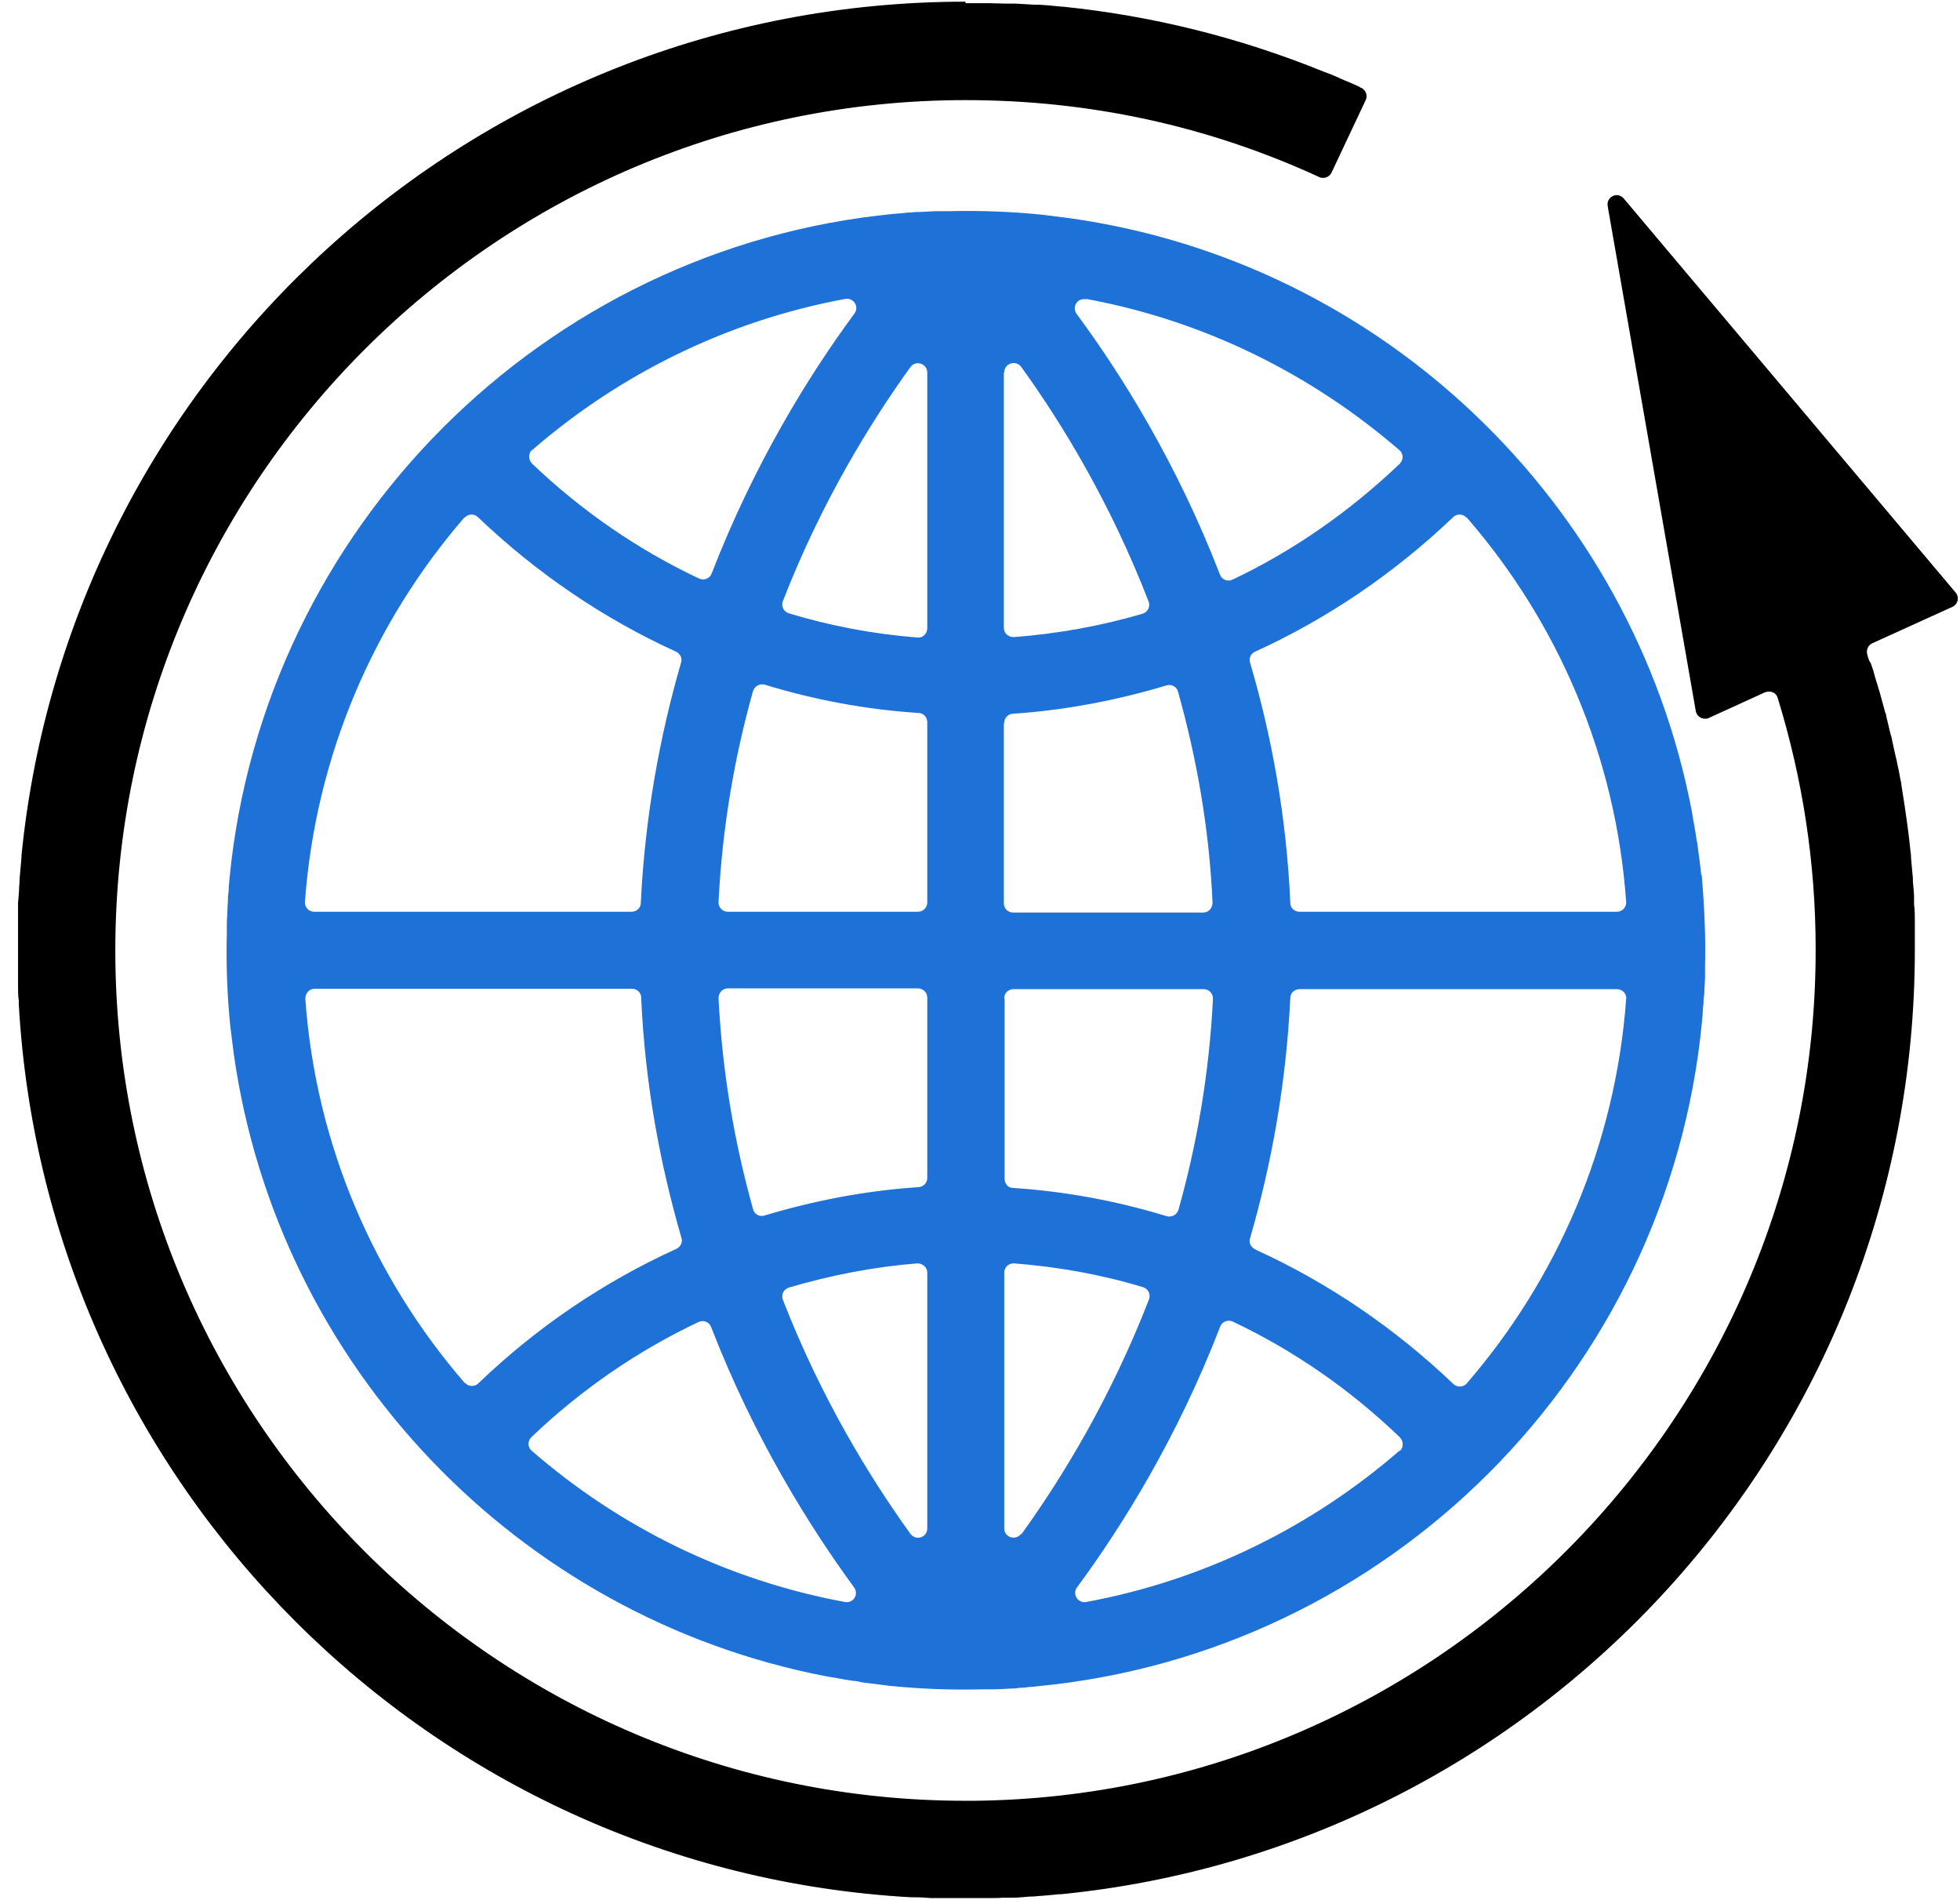
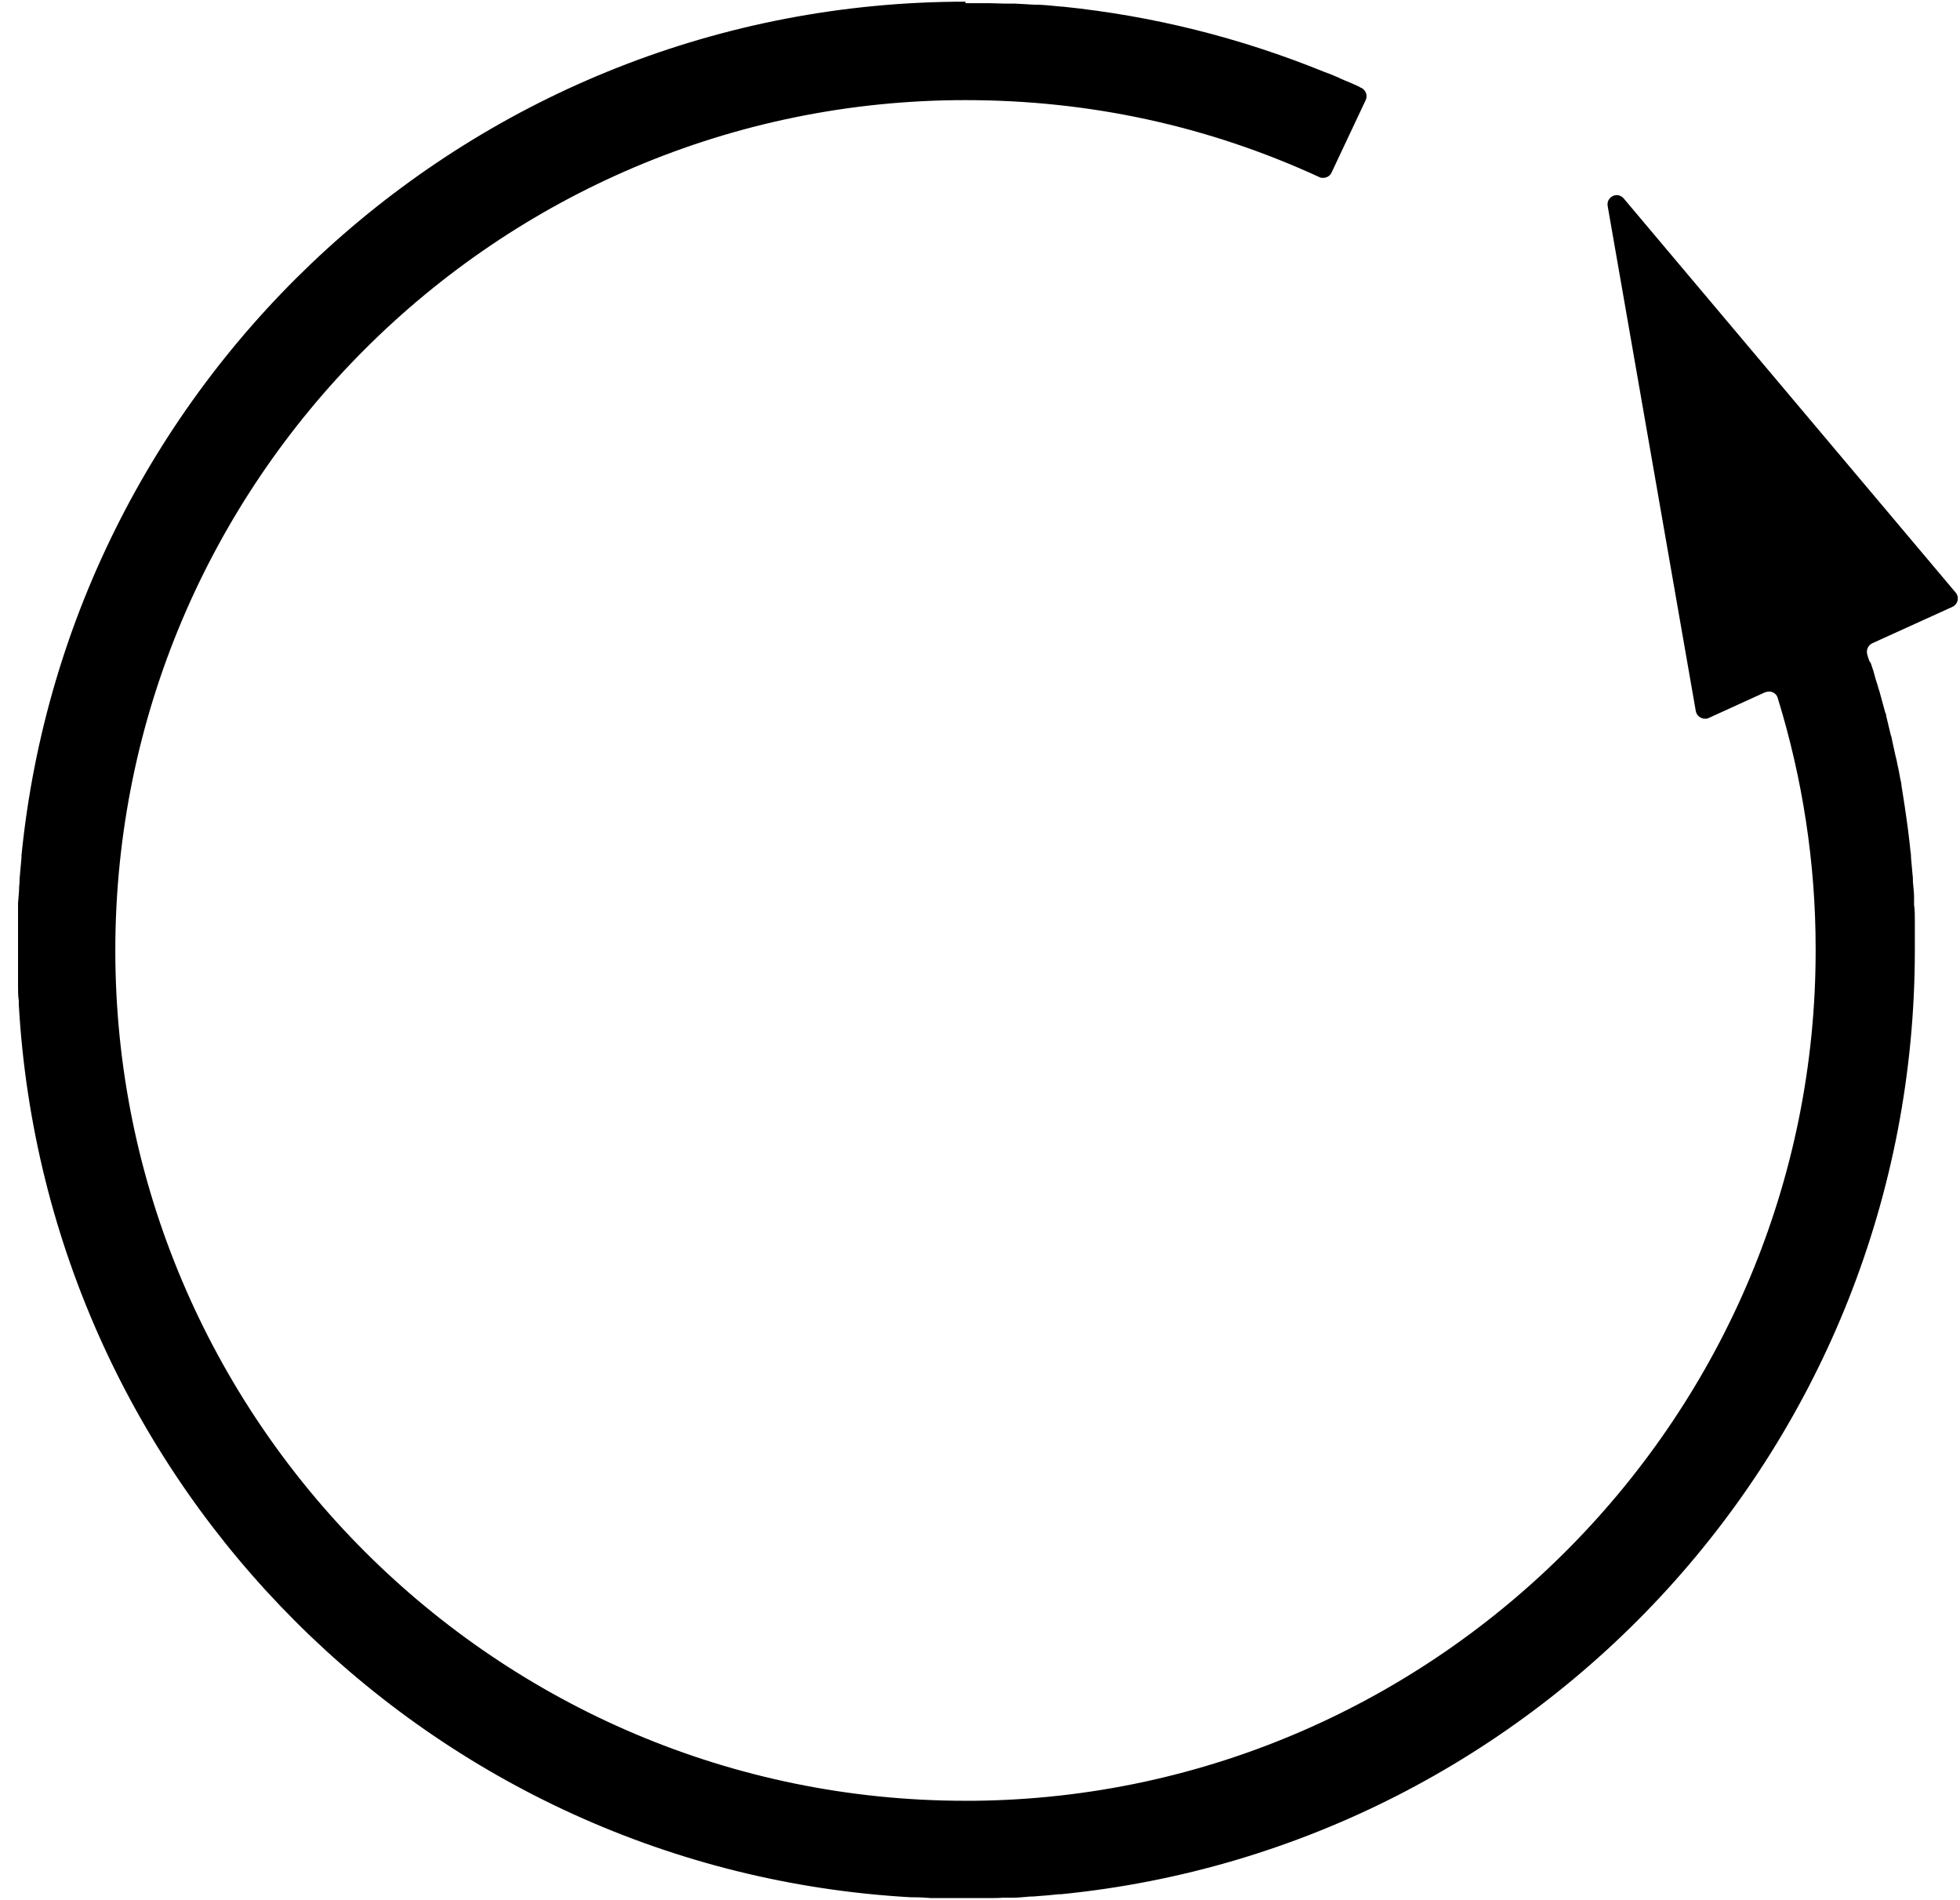
<svg xmlns="http://www.w3.org/2000/svg" width="97" height="94" viewBox="0 0 97 94" fill="none">
-   <path d="M84.193 43.295C84.155 42.84 84.079 42.366 84.022 41.911C84.003 41.76 83.984 41.608 83.946 41.456C83.909 41.153 83.852 40.85 83.795 40.547C83.776 40.395 83.738 40.243 83.719 40.092C80.781 24.854 68.386 12.952 52.902 10.791C52.447 10.734 51.992 10.677 51.538 10.62C50.04 10.469 48.524 10.412 46.97 10.45C46.818 10.45 46.667 10.45 46.515 10.45C46.193 10.45 45.89 10.469 45.567 10.488C45.435 10.488 45.283 10.488 45.15 10.507C44.999 10.507 44.847 10.526 44.696 10.545C44.544 10.564 44.392 10.564 44.241 10.582C26.918 12.25 13.045 26.124 11.358 43.465C11.358 43.617 11.32 43.769 11.32 43.92C11.32 44.072 11.301 44.223 11.282 44.375C11.282 44.508 11.282 44.659 11.263 44.792C11.263 45.114 11.225 45.417 11.225 45.74C11.225 45.891 11.225 46.043 11.225 46.194C11.187 47.749 11.244 49.265 11.396 50.762C11.453 51.217 11.509 51.672 11.566 52.127C13.746 67.611 25.648 80.006 40.886 82.944C41.038 82.963 41.189 83.001 41.341 83.019C41.644 83.076 41.947 83.133 42.232 83.171C42.383 83.171 42.535 83.209 42.687 83.247C43.141 83.304 43.596 83.361 44.051 83.417C45.548 83.569 47.065 83.626 48.619 83.588C48.77 83.588 48.922 83.588 49.074 83.588C49.396 83.588 49.699 83.569 50.021 83.55C50.154 83.55 50.306 83.55 50.438 83.512C50.59 83.512 50.741 83.512 50.893 83.474C51.045 83.474 51.196 83.455 51.348 83.436C68.728 81.769 82.563 67.933 84.231 50.554C84.231 50.402 84.269 50.25 84.269 50.099C84.269 49.947 84.288 49.795 84.306 49.644C84.306 49.511 84.306 49.36 84.344 49.208C84.344 48.905 84.382 48.602 84.382 48.279C84.382 48.128 84.382 47.976 84.382 47.824C84.42 46.289 84.344 44.754 84.212 43.257M26.331 22.276C30.652 18.524 35.977 15.87 41.834 14.79C42.251 14.714 42.535 15.188 42.289 15.51C40.052 18.543 37.342 22.902 35.219 28.379C35.124 28.625 34.84 28.739 34.594 28.625C31.58 27.204 28.794 25.29 26.331 22.94C26.141 22.75 26.141 22.428 26.331 22.257V22.276ZM22.995 25.612C23.165 25.422 23.469 25.404 23.658 25.593C26.558 28.36 29.875 30.615 33.457 32.245C33.665 32.34 33.779 32.568 33.703 32.795C32.661 36.396 31.922 40.376 31.713 44.678C31.713 44.925 31.505 45.114 31.258 45.114H15.546C15.281 45.114 15.073 44.887 15.092 44.621C15.622 37.382 18.503 30.786 22.976 25.612H22.995ZM22.995 68.426C18.522 63.252 15.622 56.656 15.111 49.416C15.111 49.151 15.3 48.924 15.565 48.924H31.277C31.523 48.924 31.732 49.113 31.732 49.36C31.922 53.681 32.68 57.642 33.722 61.243C33.798 61.451 33.684 61.698 33.476 61.792C29.894 63.422 26.577 65.659 23.677 68.445C23.488 68.634 23.184 68.615 23.014 68.426H22.995ZM41.815 79.267C35.958 78.186 30.652 75.552 26.311 71.781C26.103 71.61 26.103 71.288 26.311 71.098C28.775 68.748 31.561 66.834 34.575 65.412C34.821 65.299 35.105 65.412 35.2 65.678C37.323 71.155 40.052 75.514 42.27 78.547C42.516 78.888 42.232 79.343 41.815 79.267ZM45.89 75.628C45.89 76.083 45.321 76.253 45.056 75.893C43.047 73.107 40.64 69.184 38.744 64.313C38.65 64.067 38.782 63.782 39.048 63.707C41.114 63.1 43.236 62.683 45.397 62.513C45.662 62.513 45.89 62.702 45.89 62.968V75.628ZM45.89 58.286C45.89 58.533 45.7 58.722 45.454 58.741C42.857 58.912 40.299 59.404 37.835 60.144C37.588 60.219 37.323 60.087 37.266 59.821C36.375 56.637 35.75 53.15 35.56 49.398C35.56 49.132 35.75 48.905 36.015 48.905H45.435C45.681 48.905 45.89 49.113 45.89 49.36V58.267V58.286ZM45.89 44.659C45.89 44.906 45.681 45.114 45.435 45.114H36.015C35.75 45.114 35.541 44.887 35.56 44.621C35.75 40.85 36.375 37.363 37.266 34.197C37.342 33.951 37.588 33.818 37.835 33.875C40.318 34.633 42.857 35.107 45.454 35.278C45.7 35.278 45.89 35.486 45.89 35.733V44.64V44.659ZM45.89 31.089C45.89 31.355 45.662 31.582 45.397 31.544C43.236 31.373 41.114 30.976 39.048 30.35C38.782 30.274 38.65 29.99 38.744 29.744C40.64 24.873 43.047 20.95 45.056 18.164C45.321 17.803 45.89 17.993 45.89 18.429V31.089ZM72.594 25.612C77.086 30.786 79.966 37.401 80.478 44.621C80.497 44.887 80.289 45.114 80.023 45.114H64.311C64.065 45.114 63.857 44.925 63.857 44.678C63.667 40.376 62.928 36.396 61.867 32.795C61.791 32.568 61.904 32.34 62.113 32.245C65.695 30.615 69.012 28.36 71.912 25.593C72.101 25.404 72.404 25.422 72.575 25.612H72.594ZM62.113 61.811C61.904 61.717 61.791 61.489 61.867 61.262C62.909 57.661 63.648 53.681 63.857 49.379C63.857 49.132 64.065 48.943 64.311 48.943H80.023C80.289 48.943 80.516 49.17 80.478 49.435C79.947 56.675 77.067 63.271 72.594 68.445C72.423 68.653 72.12 68.653 71.93 68.483C69.031 65.716 65.714 63.46 62.132 61.83L62.113 61.811ZM69.258 71.781C64.937 75.533 59.611 78.186 53.755 79.267C53.338 79.343 53.054 78.869 53.3 78.547C55.536 75.514 58.266 71.136 60.388 65.64C60.483 65.394 60.767 65.28 61.014 65.394C64.008 66.815 66.794 68.729 69.277 71.117C69.467 71.307 69.467 71.629 69.277 71.799L69.258 71.781ZM53.755 14.79C59.611 15.87 64.918 18.524 69.258 22.276C69.467 22.447 69.467 22.769 69.258 22.959C66.775 25.328 63.989 27.261 60.995 28.682C60.748 28.796 60.464 28.682 60.369 28.417C58.247 22.921 55.517 18.562 53.281 15.529C53.035 15.188 53.319 14.733 53.736 14.809L53.755 14.79ZM49.699 18.429C49.699 17.974 50.268 17.803 50.533 18.145C52.561 20.95 54.949 24.873 56.844 29.763C56.939 30.009 56.806 30.293 56.541 30.369C54.475 30.976 52.352 31.355 50.173 31.525C49.907 31.525 49.68 31.336 49.68 31.07V18.41L49.699 18.429ZM49.699 35.77C49.699 35.524 49.889 35.335 50.116 35.316C52.712 35.145 55.271 34.652 57.735 33.913C57.981 33.837 58.247 33.989 58.303 34.235C59.194 37.419 59.839 40.888 60.009 44.659C60.009 44.925 59.82 45.152 59.554 45.152H50.135C49.87 45.152 49.68 44.944 49.68 44.697V35.789L49.699 35.77ZM49.699 49.398C49.699 49.132 49.907 48.943 50.154 48.943H59.573C59.839 48.943 60.047 49.17 60.028 49.435C59.839 53.207 59.213 56.694 58.322 59.859C58.247 60.106 58 60.238 57.754 60.181C55.271 59.423 52.731 58.95 50.135 58.779C49.889 58.779 49.718 58.571 49.718 58.324V49.416L49.699 49.398ZM50.533 75.893C50.268 76.253 49.699 76.064 49.699 75.628V62.968C49.699 62.702 49.926 62.494 50.192 62.513C52.371 62.683 54.494 63.062 56.56 63.688C56.825 63.764 56.958 64.048 56.863 64.294C54.968 69.184 52.561 73.126 50.552 75.912L50.533 75.893Z" fill="#1E71D6" />
  <path d="M47.781 0.083C23.446 0.083 3.432 18.619 1.063 42.328C1.063 42.366 1.063 42.404 1.063 42.442C1.025 42.783 1.006 43.143 0.968 43.503C0.968 43.617 0.968 43.731 0.949 43.844C0.949 44.129 0.912 44.394 0.893 44.678C0.893 44.849 0.893 45.02 0.893 45.19V48.829C0.893 49.056 0.893 49.284 0.93 49.511C0.93 49.568 0.93 49.625 0.93 49.701C2.276 73.486 21.323 92.553 45.109 93.879C45.166 93.879 45.223 93.879 45.299 93.879C45.564 93.879 45.81 93.898 46.076 93.917C46.227 93.917 46.379 93.917 46.531 93.917C46.739 93.917 46.947 93.917 47.156 93.917C47.327 93.917 47.497 93.917 47.687 93.917H47.8C47.99 93.917 48.179 93.917 48.369 93.917C48.558 93.917 48.767 93.917 48.956 93.917C49.184 93.917 49.411 93.917 49.639 93.898C49.809 93.898 49.98 93.898 50.15 93.898C50.435 93.898 50.7 93.86 50.984 93.841C51.098 93.841 51.212 93.841 51.325 93.823C51.667 93.803 52.027 93.766 52.387 93.728C52.425 93.728 52.463 93.728 52.501 93.728C76.229 91.378 94.765 71.364 94.765 47.01C94.765 46.63 94.765 46.251 94.765 45.891C94.765 45.778 94.765 45.664 94.765 45.55C94.765 45.285 94.765 45.02 94.727 44.773C94.727 44.64 94.727 44.508 94.727 44.394C94.727 44.148 94.689 43.882 94.67 43.636C94.67 43.522 94.67 43.389 94.651 43.276C94.632 42.992 94.594 42.707 94.575 42.423C94.575 42.347 94.575 42.252 94.556 42.177C94.481 41.437 94.386 40.698 94.272 39.959C94.272 39.864 94.234 39.788 94.234 39.694C94.196 39.41 94.139 39.144 94.102 38.86C94.102 38.746 94.064 38.632 94.045 38.538C94.007 38.291 93.95 38.026 93.893 37.78C93.874 37.666 93.855 37.552 93.817 37.438C93.76 37.173 93.704 36.927 93.647 36.661C93.628 36.548 93.609 36.453 93.571 36.358C93.495 36.036 93.419 35.733 93.344 35.41C93.344 35.373 93.344 35.316 93.306 35.278C93.211 34.937 93.116 34.596 93.021 34.235C92.983 34.122 92.945 33.989 92.907 33.856C92.832 33.648 92.775 33.42 92.718 33.212C92.661 33.06 92.623 32.909 92.566 32.757C92.566 32.795 92.566 32.814 92.566 32.814L92.528 32.7C92.528 32.7 92.528 32.7 92.528 32.757C92.528 32.719 92.453 32.568 92.415 32.397C92.339 32.17 92.453 31.923 92.661 31.828L96.622 30.028C96.906 29.895 96.982 29.535 96.774 29.308L80.361 9.824C80.266 9.711 80.133 9.654 80.02 9.654C79.754 9.654 79.508 9.881 79.565 10.204L83.924 35.183C83.962 35.41 84.17 35.562 84.379 35.562C84.436 35.562 84.511 35.562 84.568 35.524L87.354 34.254C87.354 34.254 87.487 34.217 87.544 34.217C87.734 34.217 87.923 34.33 87.98 34.539C89.212 38.538 89.856 42.707 89.856 46.934C89.913 69.961 71.226 88.876 48.198 89.103H47.781C24.583 89.103 5.707 70.226 5.707 47.028C5.707 23.83 24.583 4.954 47.781 4.954C53.903 4.954 59.778 6.223 65.294 8.763C65.35 8.801 65.426 8.801 65.483 8.801C65.654 8.801 65.824 8.706 65.9 8.536L67.587 4.954C67.701 4.726 67.587 4.461 67.378 4.347C67.341 4.347 67.302 4.309 67.265 4.29C67.018 4.177 66.772 4.063 66.525 3.968C66.393 3.911 66.26 3.854 66.146 3.798C65.938 3.703 65.73 3.627 65.521 3.551C61.37 1.864 57.049 0.784 52.595 0.329C52.595 0.329 52.557 0.329 52.538 0.329C52.159 0.291 51.799 0.253 51.42 0.234C51.344 0.234 51.288 0.234 51.212 0.234C50.89 0.215 50.567 0.197 50.226 0.178C50.056 0.178 49.904 0.178 49.733 0.178C49.487 0.178 49.26 0.159 49.013 0.159C48.596 0.159 48.198 0.159 47.781 0.159V0.083Z" fill="black" />
</svg>